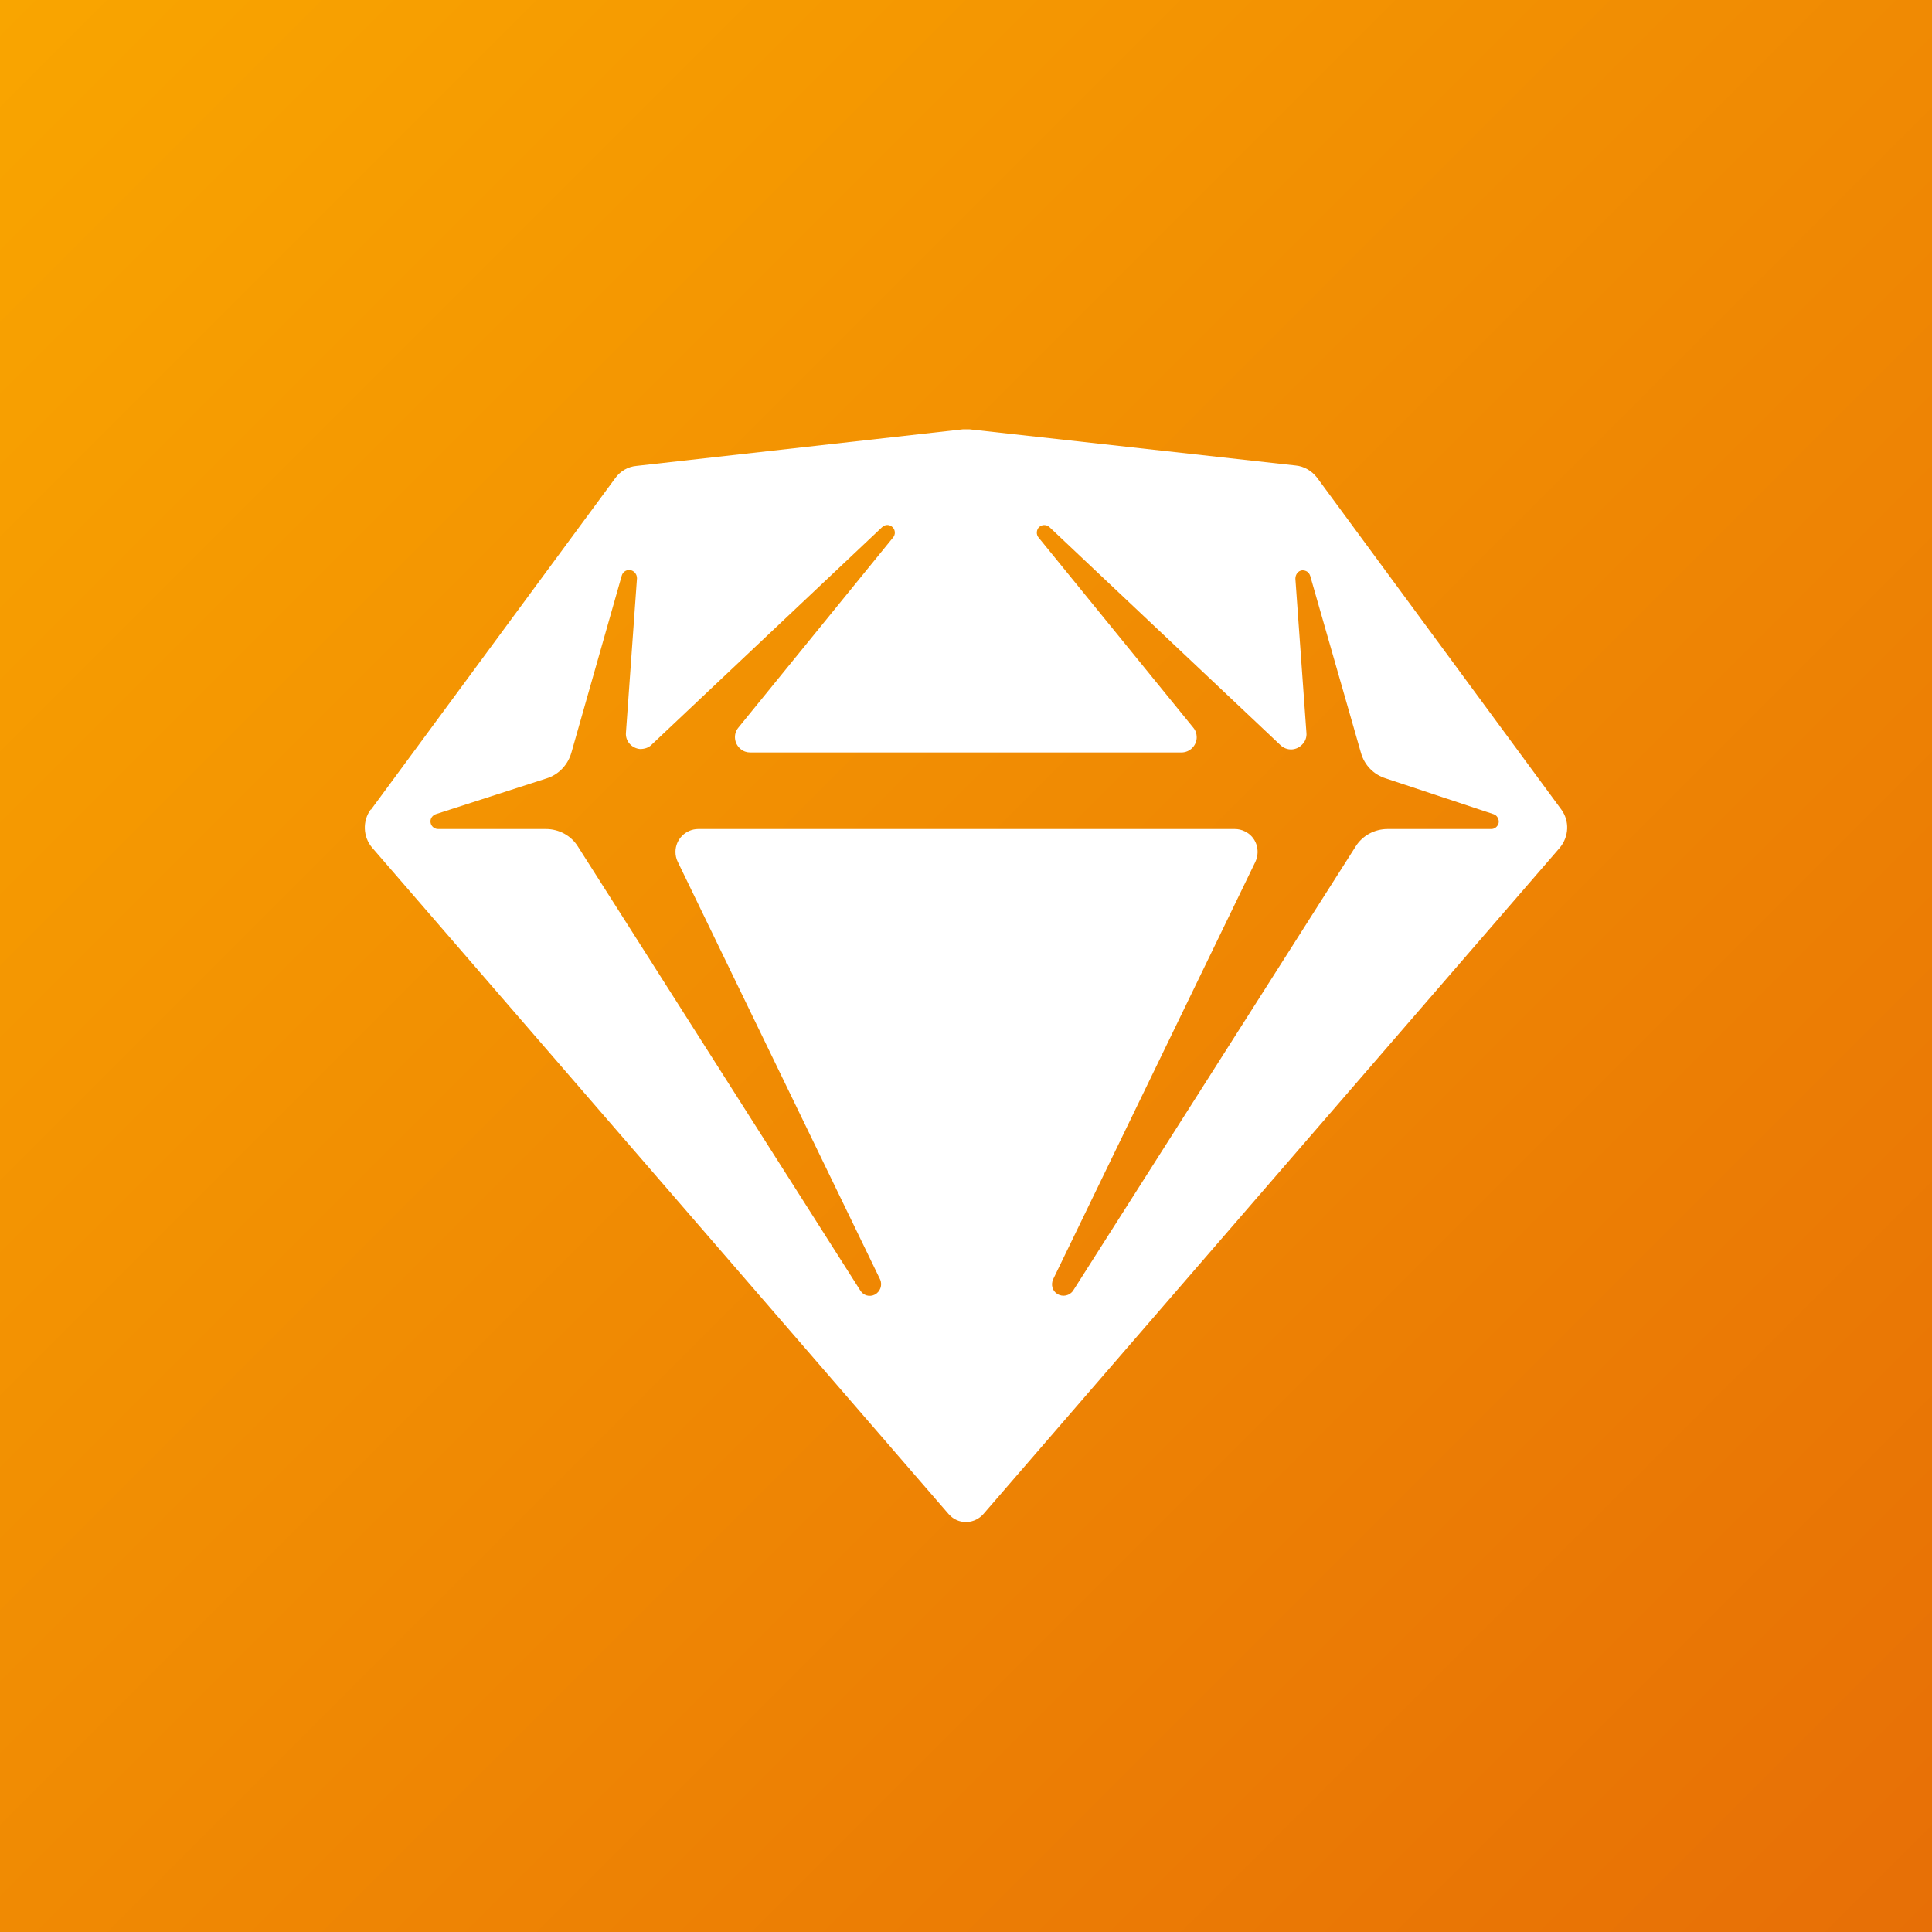
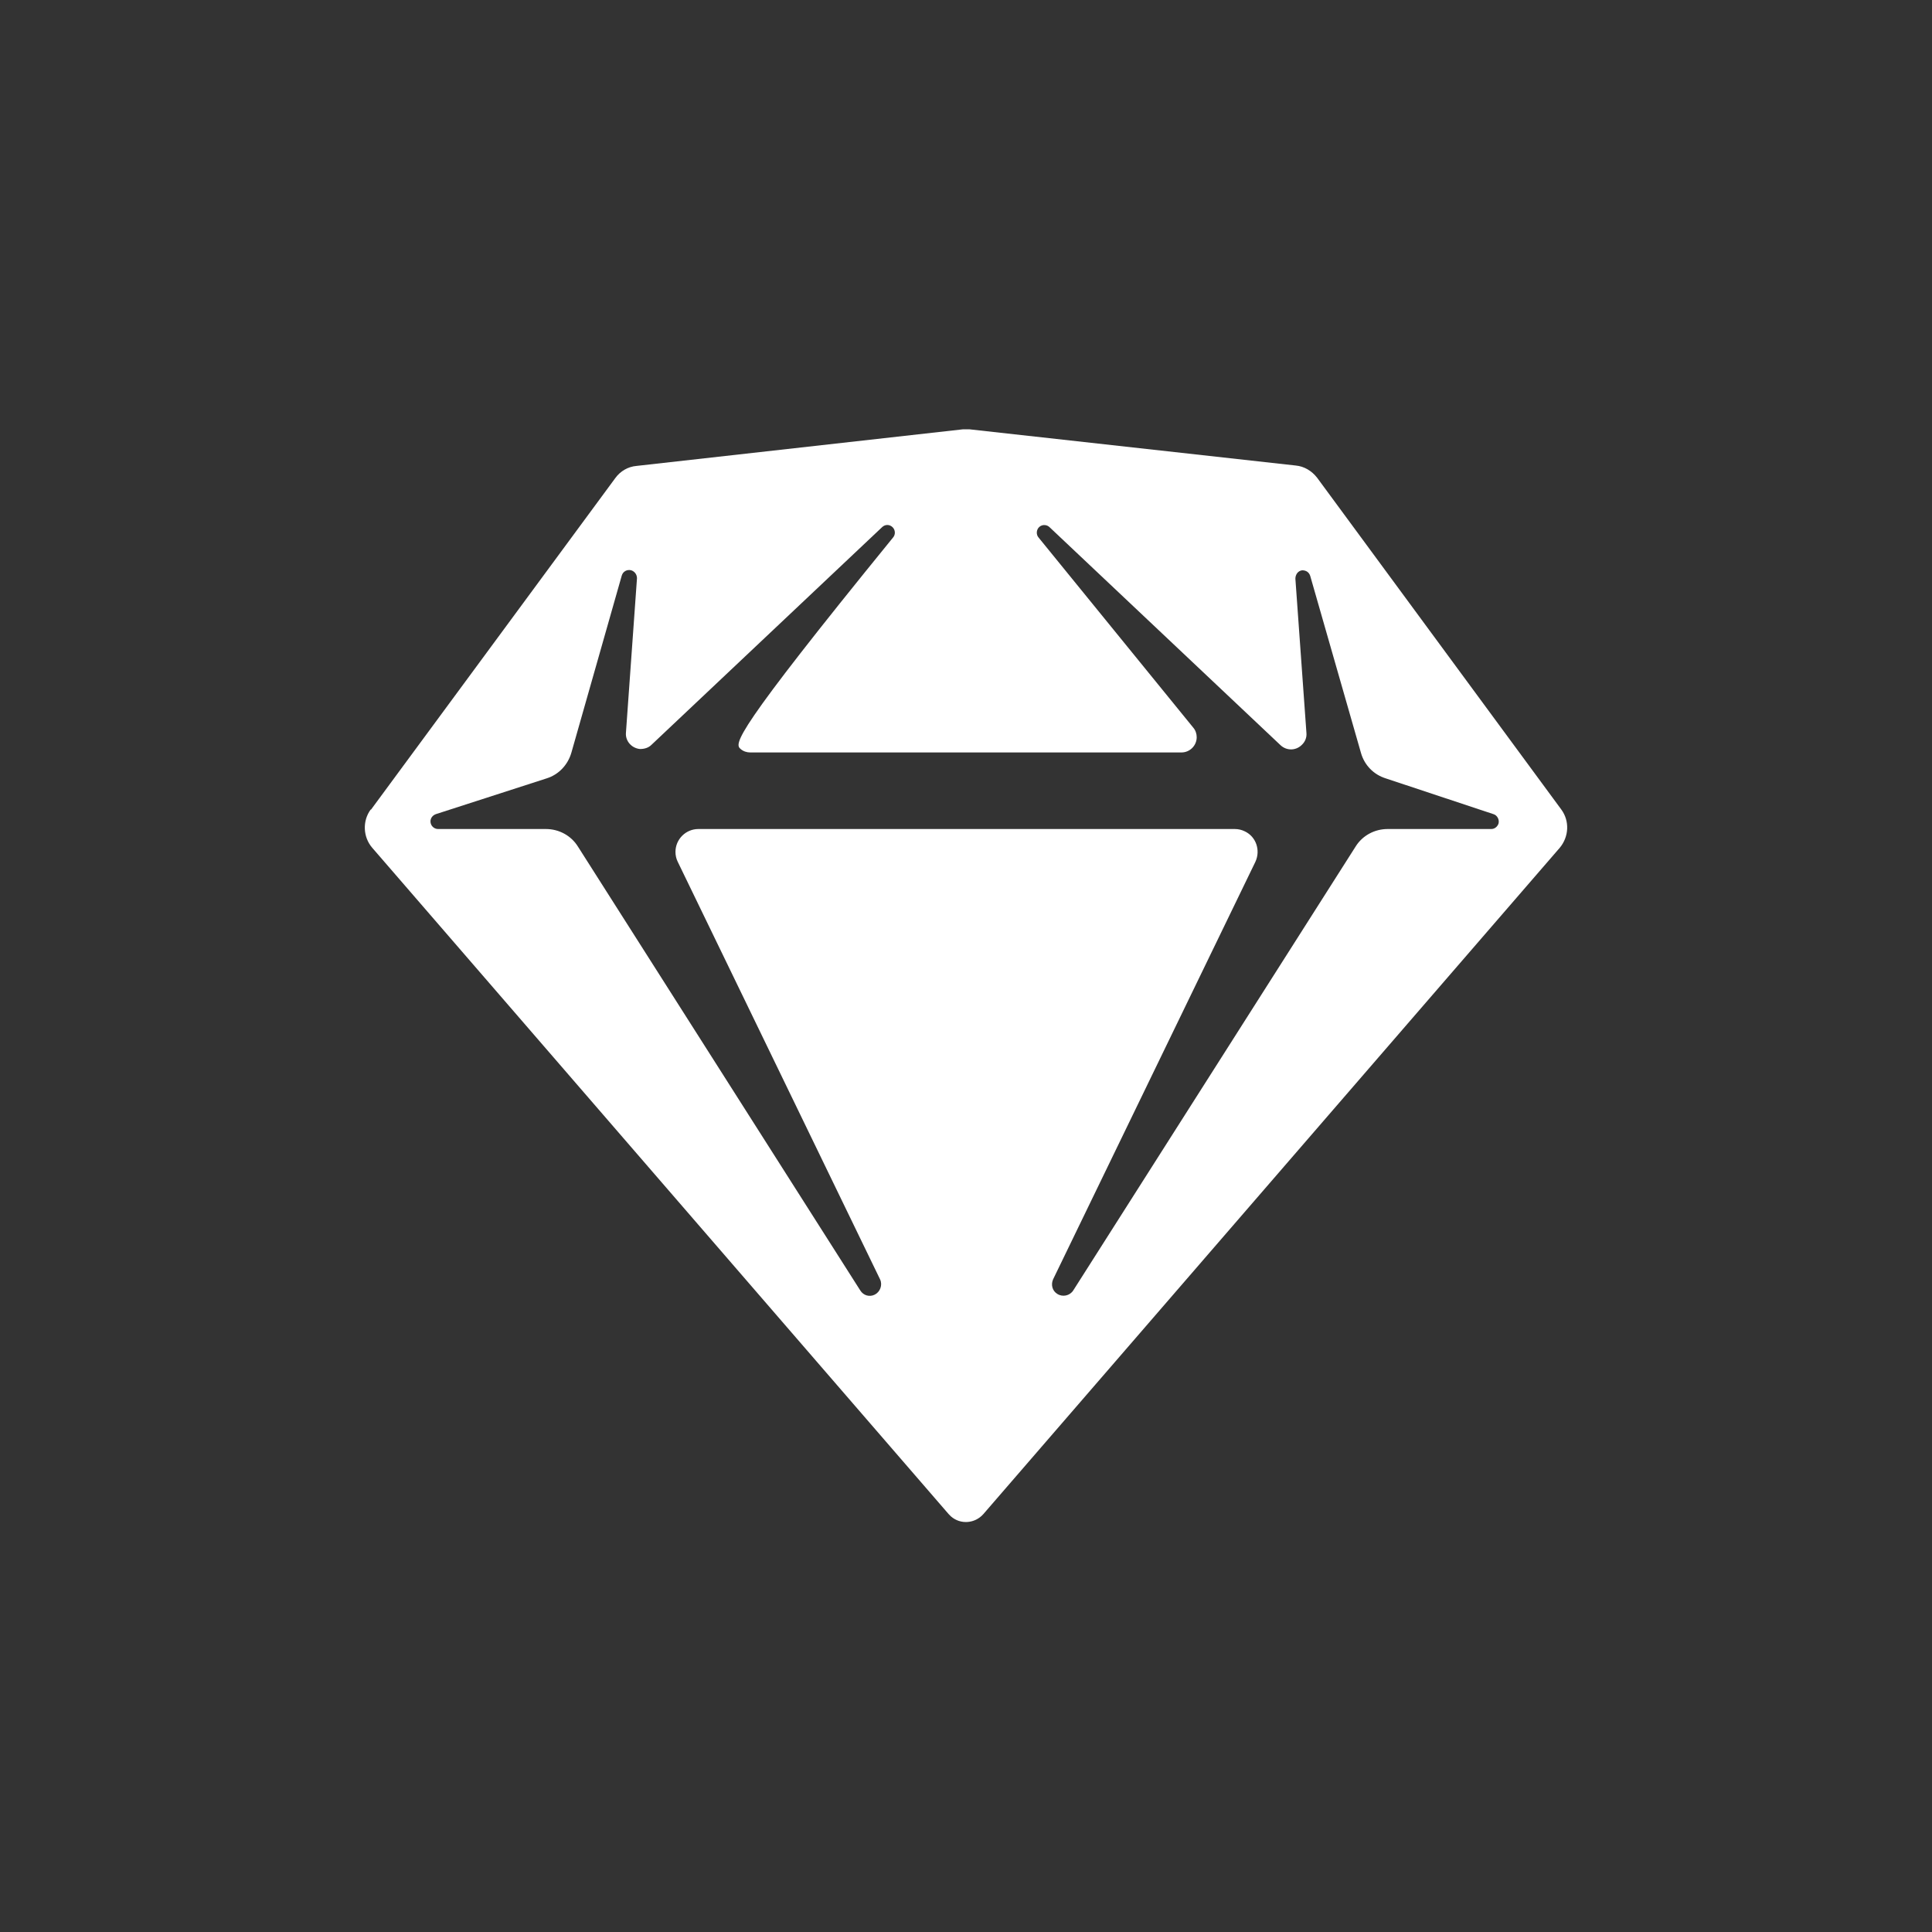
<svg xmlns="http://www.w3.org/2000/svg" width="90" height="90" viewBox="0 0 90 90" fill="none">
  <rect x="0" y="0" width="90" height="90" fill="#333333" stroke="none" />
-   <rect width="90" height="90" fill="url(#paint0_linear_14_37)" />
  <g clip-path="url(#clip0_14_37)">
-     <path fill-rule="evenodd" clip-rule="evenodd" d="M17.284 37.714L28.662 22.272C28.892 21.953 29.247 21.739 29.655 21.704L44.849 20C44.956 20 45.062 20 45.169 20L60.362 21.686C60.753 21.722 61.108 21.935 61.356 22.254L72.734 37.714C73.124 38.247 73.089 38.974 72.663 39.489L45.808 70.533C45.417 70.977 44.743 71.03 44.299 70.64C44.263 70.604 44.228 70.569 44.192 70.533L17.337 39.489C16.911 38.992 16.876 38.247 17.266 37.714H17.284ZM48.914 24.579L59.652 34.714C59.936 34.981 60.38 34.981 60.664 34.679C60.806 34.537 60.877 34.342 60.859 34.146L60.344 26.958C60.344 26.763 60.469 26.585 60.664 26.567C60.842 26.567 60.983 26.656 61.037 26.834L63.398 35.069C63.557 35.637 63.983 36.081 64.551 36.259L69.574 37.927C69.752 37.98 69.858 38.193 69.805 38.371C69.752 38.513 69.628 38.619 69.468 38.619H64.64C64.037 38.619 63.468 38.921 63.149 39.436L49.996 60.114C49.837 60.363 49.499 60.434 49.251 60.274C49.02 60.132 48.949 59.848 49.056 59.599L58.481 40.146C58.729 39.613 58.516 38.974 57.984 38.726C57.842 38.655 57.682 38.619 57.522 38.619H32.531C31.945 38.619 31.466 39.099 31.466 39.684C31.466 39.844 31.501 40.004 31.572 40.146L40.998 59.599C41.122 59.866 40.998 60.185 40.749 60.309C40.501 60.434 40.217 60.345 40.075 60.114L26.922 39.436C26.602 38.921 26.035 38.619 25.431 38.619H20.408C20.213 38.619 20.053 38.46 20.053 38.264C20.053 38.105 20.159 37.98 20.301 37.927L25.467 36.259C26.035 36.081 26.46 35.62 26.62 35.052L28.963 26.816C29.017 26.621 29.212 26.514 29.407 26.567C29.567 26.621 29.673 26.763 29.673 26.94L29.159 34.129C29.123 34.519 29.425 34.856 29.815 34.892C30.011 34.892 30.206 34.839 30.348 34.697L41.086 24.562C41.228 24.42 41.441 24.42 41.583 24.562C41.708 24.686 41.725 24.899 41.601 25.041L34.395 33.898C34.146 34.2 34.199 34.643 34.501 34.892C34.625 34.998 34.785 35.052 34.945 35.052H55.037C55.428 35.052 55.747 34.732 55.747 34.342C55.747 34.182 55.694 34.022 55.588 33.898L48.381 25.041C48.257 24.899 48.275 24.668 48.417 24.544C48.559 24.42 48.772 24.437 48.896 24.562L48.914 24.579Z" fill="white" />
+     <path fill-rule="evenodd" clip-rule="evenodd" d="M17.284 37.714L28.662 22.272C28.892 21.953 29.247 21.739 29.655 21.704L44.849 20C44.956 20 45.062 20 45.169 20L60.362 21.686C60.753 21.722 61.108 21.935 61.356 22.254L72.734 37.714C73.124 38.247 73.089 38.974 72.663 39.489L45.808 70.533C45.417 70.977 44.743 71.03 44.299 70.64C44.263 70.604 44.228 70.569 44.192 70.533L17.337 39.489C16.911 38.992 16.876 38.247 17.266 37.714H17.284ZM48.914 24.579L59.652 34.714C59.936 34.981 60.38 34.981 60.664 34.679C60.806 34.537 60.877 34.342 60.859 34.146L60.344 26.958C60.344 26.763 60.469 26.585 60.664 26.567C60.842 26.567 60.983 26.656 61.037 26.834L63.398 35.069C63.557 35.637 63.983 36.081 64.551 36.259L69.574 37.927C69.752 37.98 69.858 38.193 69.805 38.371C69.752 38.513 69.628 38.619 69.468 38.619H64.64C64.037 38.619 63.468 38.921 63.149 39.436L49.996 60.114C49.837 60.363 49.499 60.434 49.251 60.274C49.02 60.132 48.949 59.848 49.056 59.599L58.481 40.146C58.729 39.613 58.516 38.974 57.984 38.726C57.842 38.655 57.682 38.619 57.522 38.619H32.531C31.945 38.619 31.466 39.099 31.466 39.684C31.466 39.844 31.501 40.004 31.572 40.146L40.998 59.599C41.122 59.866 40.998 60.185 40.749 60.309C40.501 60.434 40.217 60.345 40.075 60.114L26.922 39.436C26.602 38.921 26.035 38.619 25.431 38.619H20.408C20.213 38.619 20.053 38.46 20.053 38.264C20.053 38.105 20.159 37.98 20.301 37.927L25.467 36.259C26.035 36.081 26.46 35.62 26.62 35.052L28.963 26.816C29.017 26.621 29.212 26.514 29.407 26.567C29.567 26.621 29.673 26.763 29.673 26.94L29.159 34.129C29.123 34.519 29.425 34.856 29.815 34.892C30.011 34.892 30.206 34.839 30.348 34.697L41.086 24.562C41.228 24.42 41.441 24.42 41.583 24.562C41.708 24.686 41.725 24.899 41.601 25.041C34.146 34.2 34.199 34.643 34.501 34.892C34.625 34.998 34.785 35.052 34.945 35.052H55.037C55.428 35.052 55.747 34.732 55.747 34.342C55.747 34.182 55.694 34.022 55.588 33.898L48.381 25.041C48.257 24.899 48.275 24.668 48.417 24.544C48.559 24.42 48.772 24.437 48.896 24.562L48.914 24.579Z" fill="white" />
  </g>
  <defs>
    <linearGradient id="paint0_linear_14_37" x1="0" y1="0" x2="90" y2="90" gradientUnits="userSpaceOnUse">
      <stop stop-color="#F9A500" />
      <stop offset="1" stop-color="#E76F06" />
    </linearGradient>
    <clipPath id="clip0_14_37">
      <rect width="56" height="50.906" fill="white" transform="translate(17 20)" />
    </clipPath>
  </defs>
</svg>